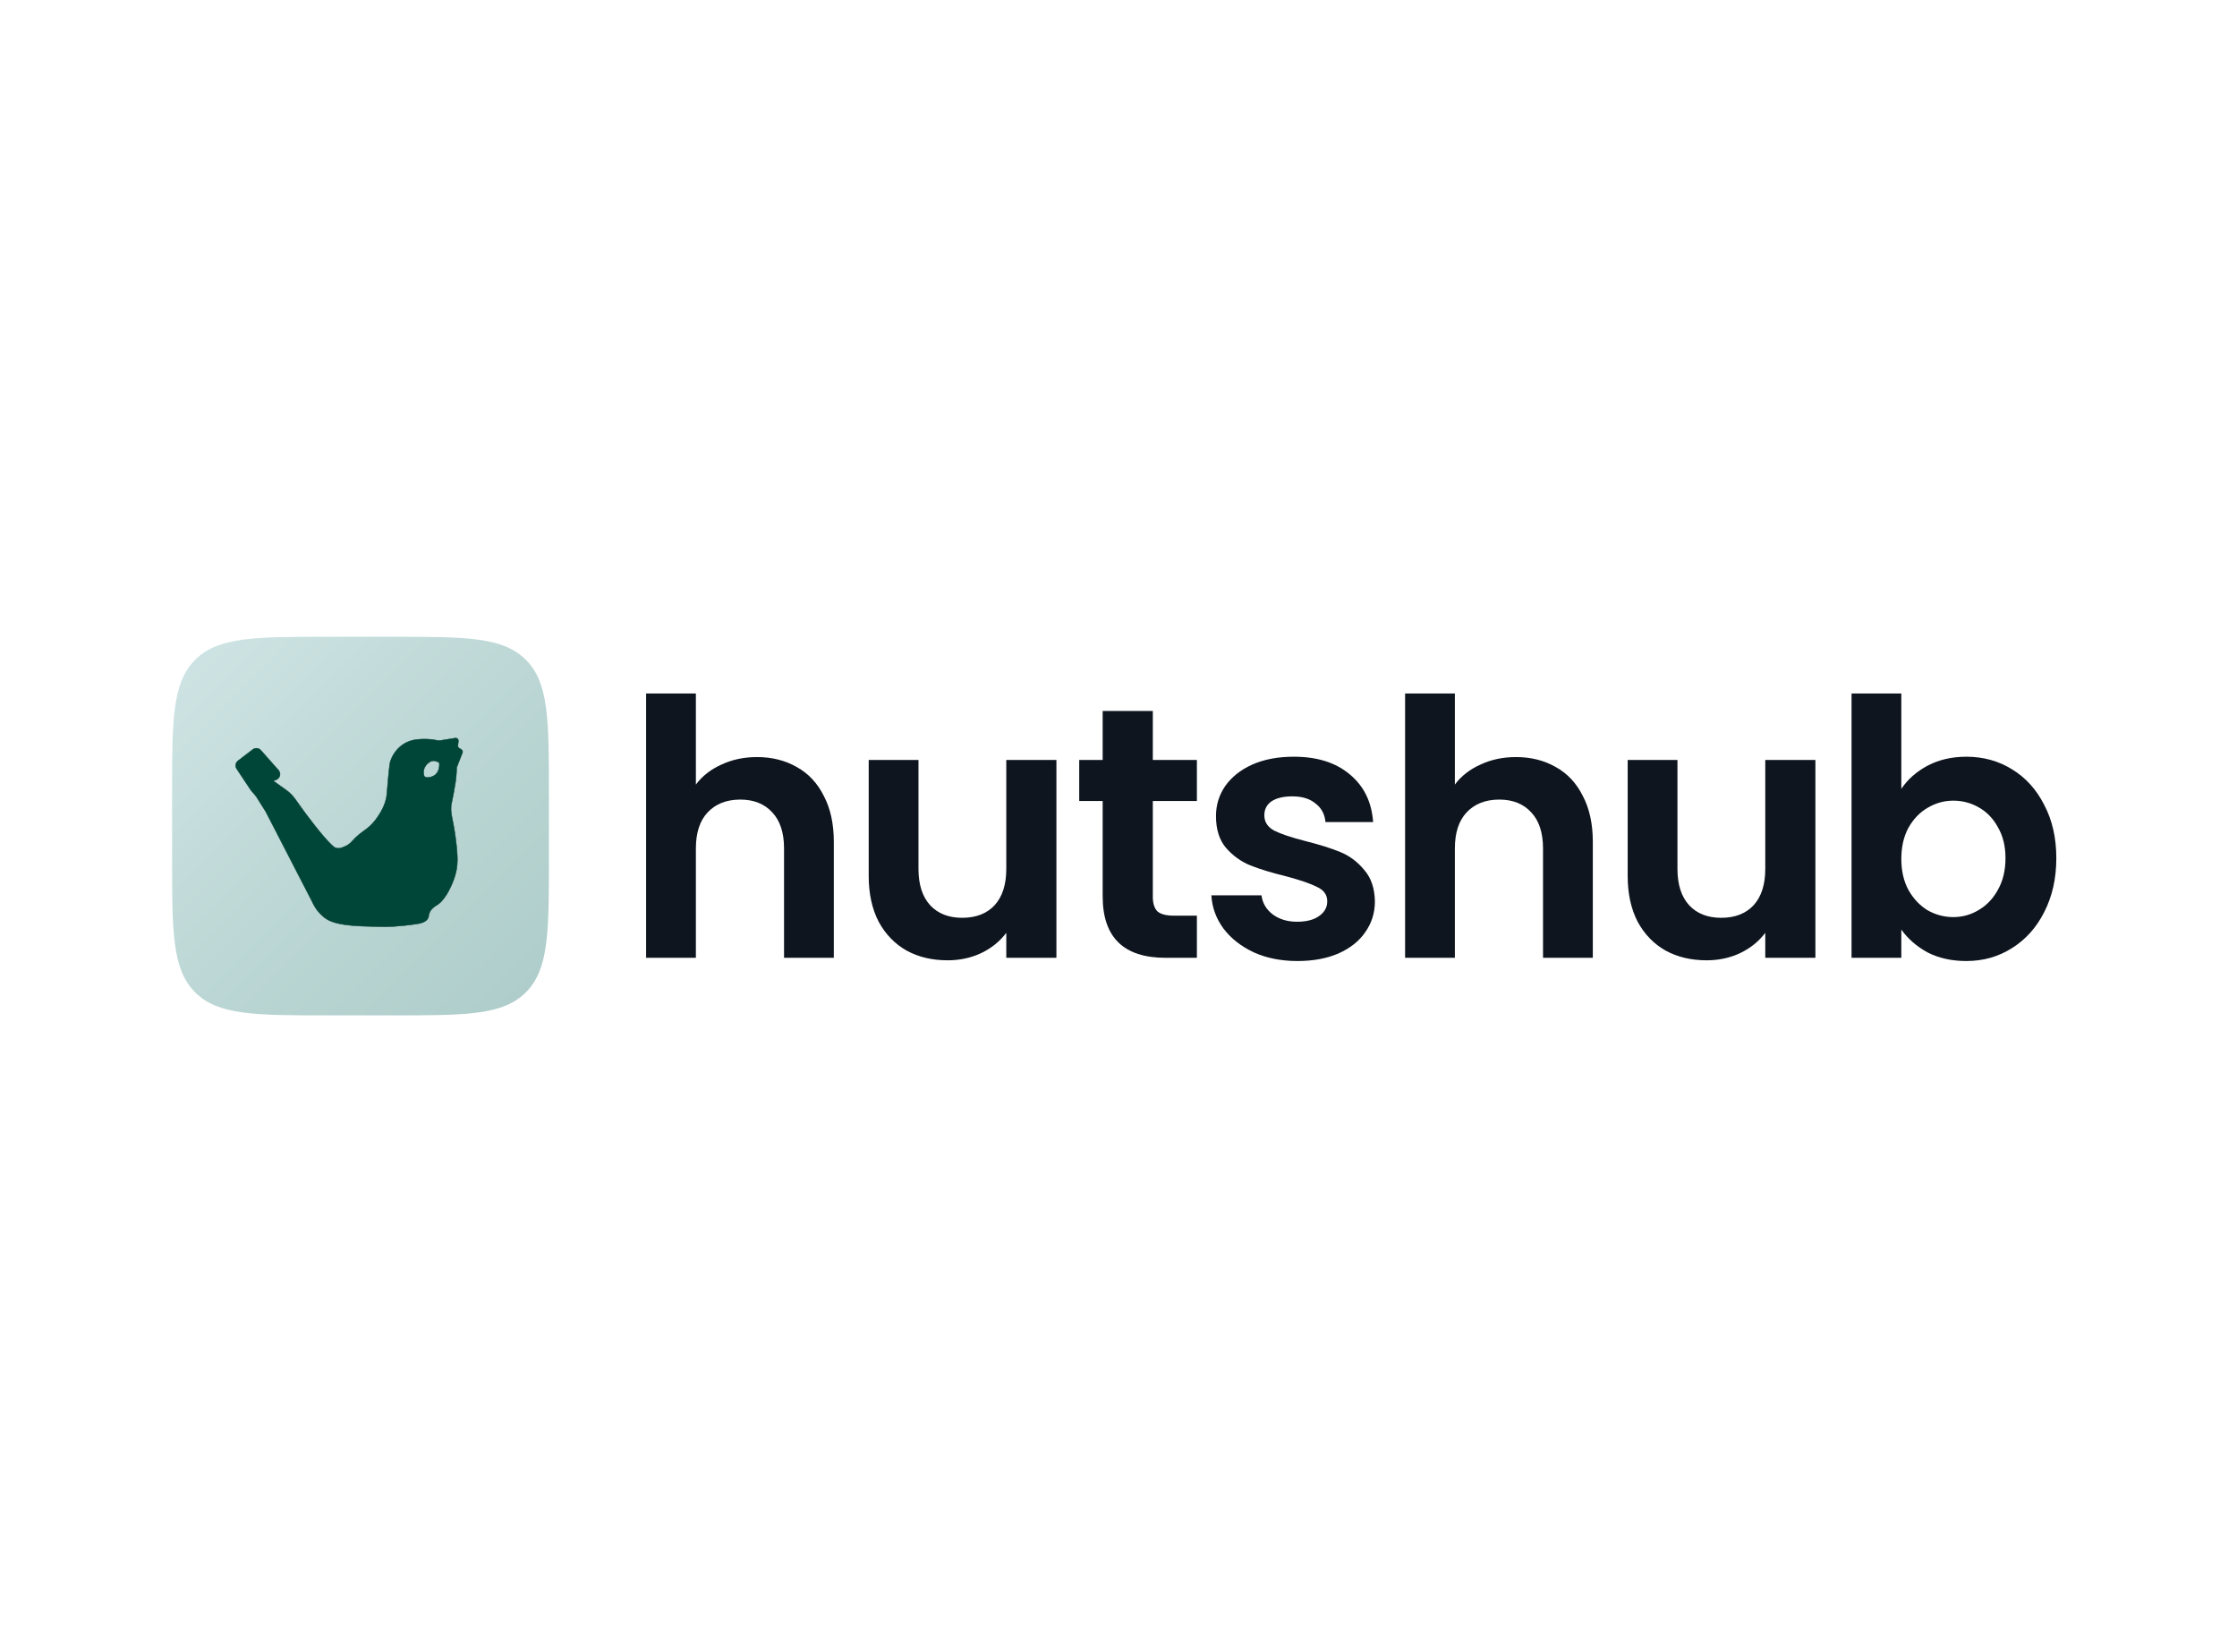
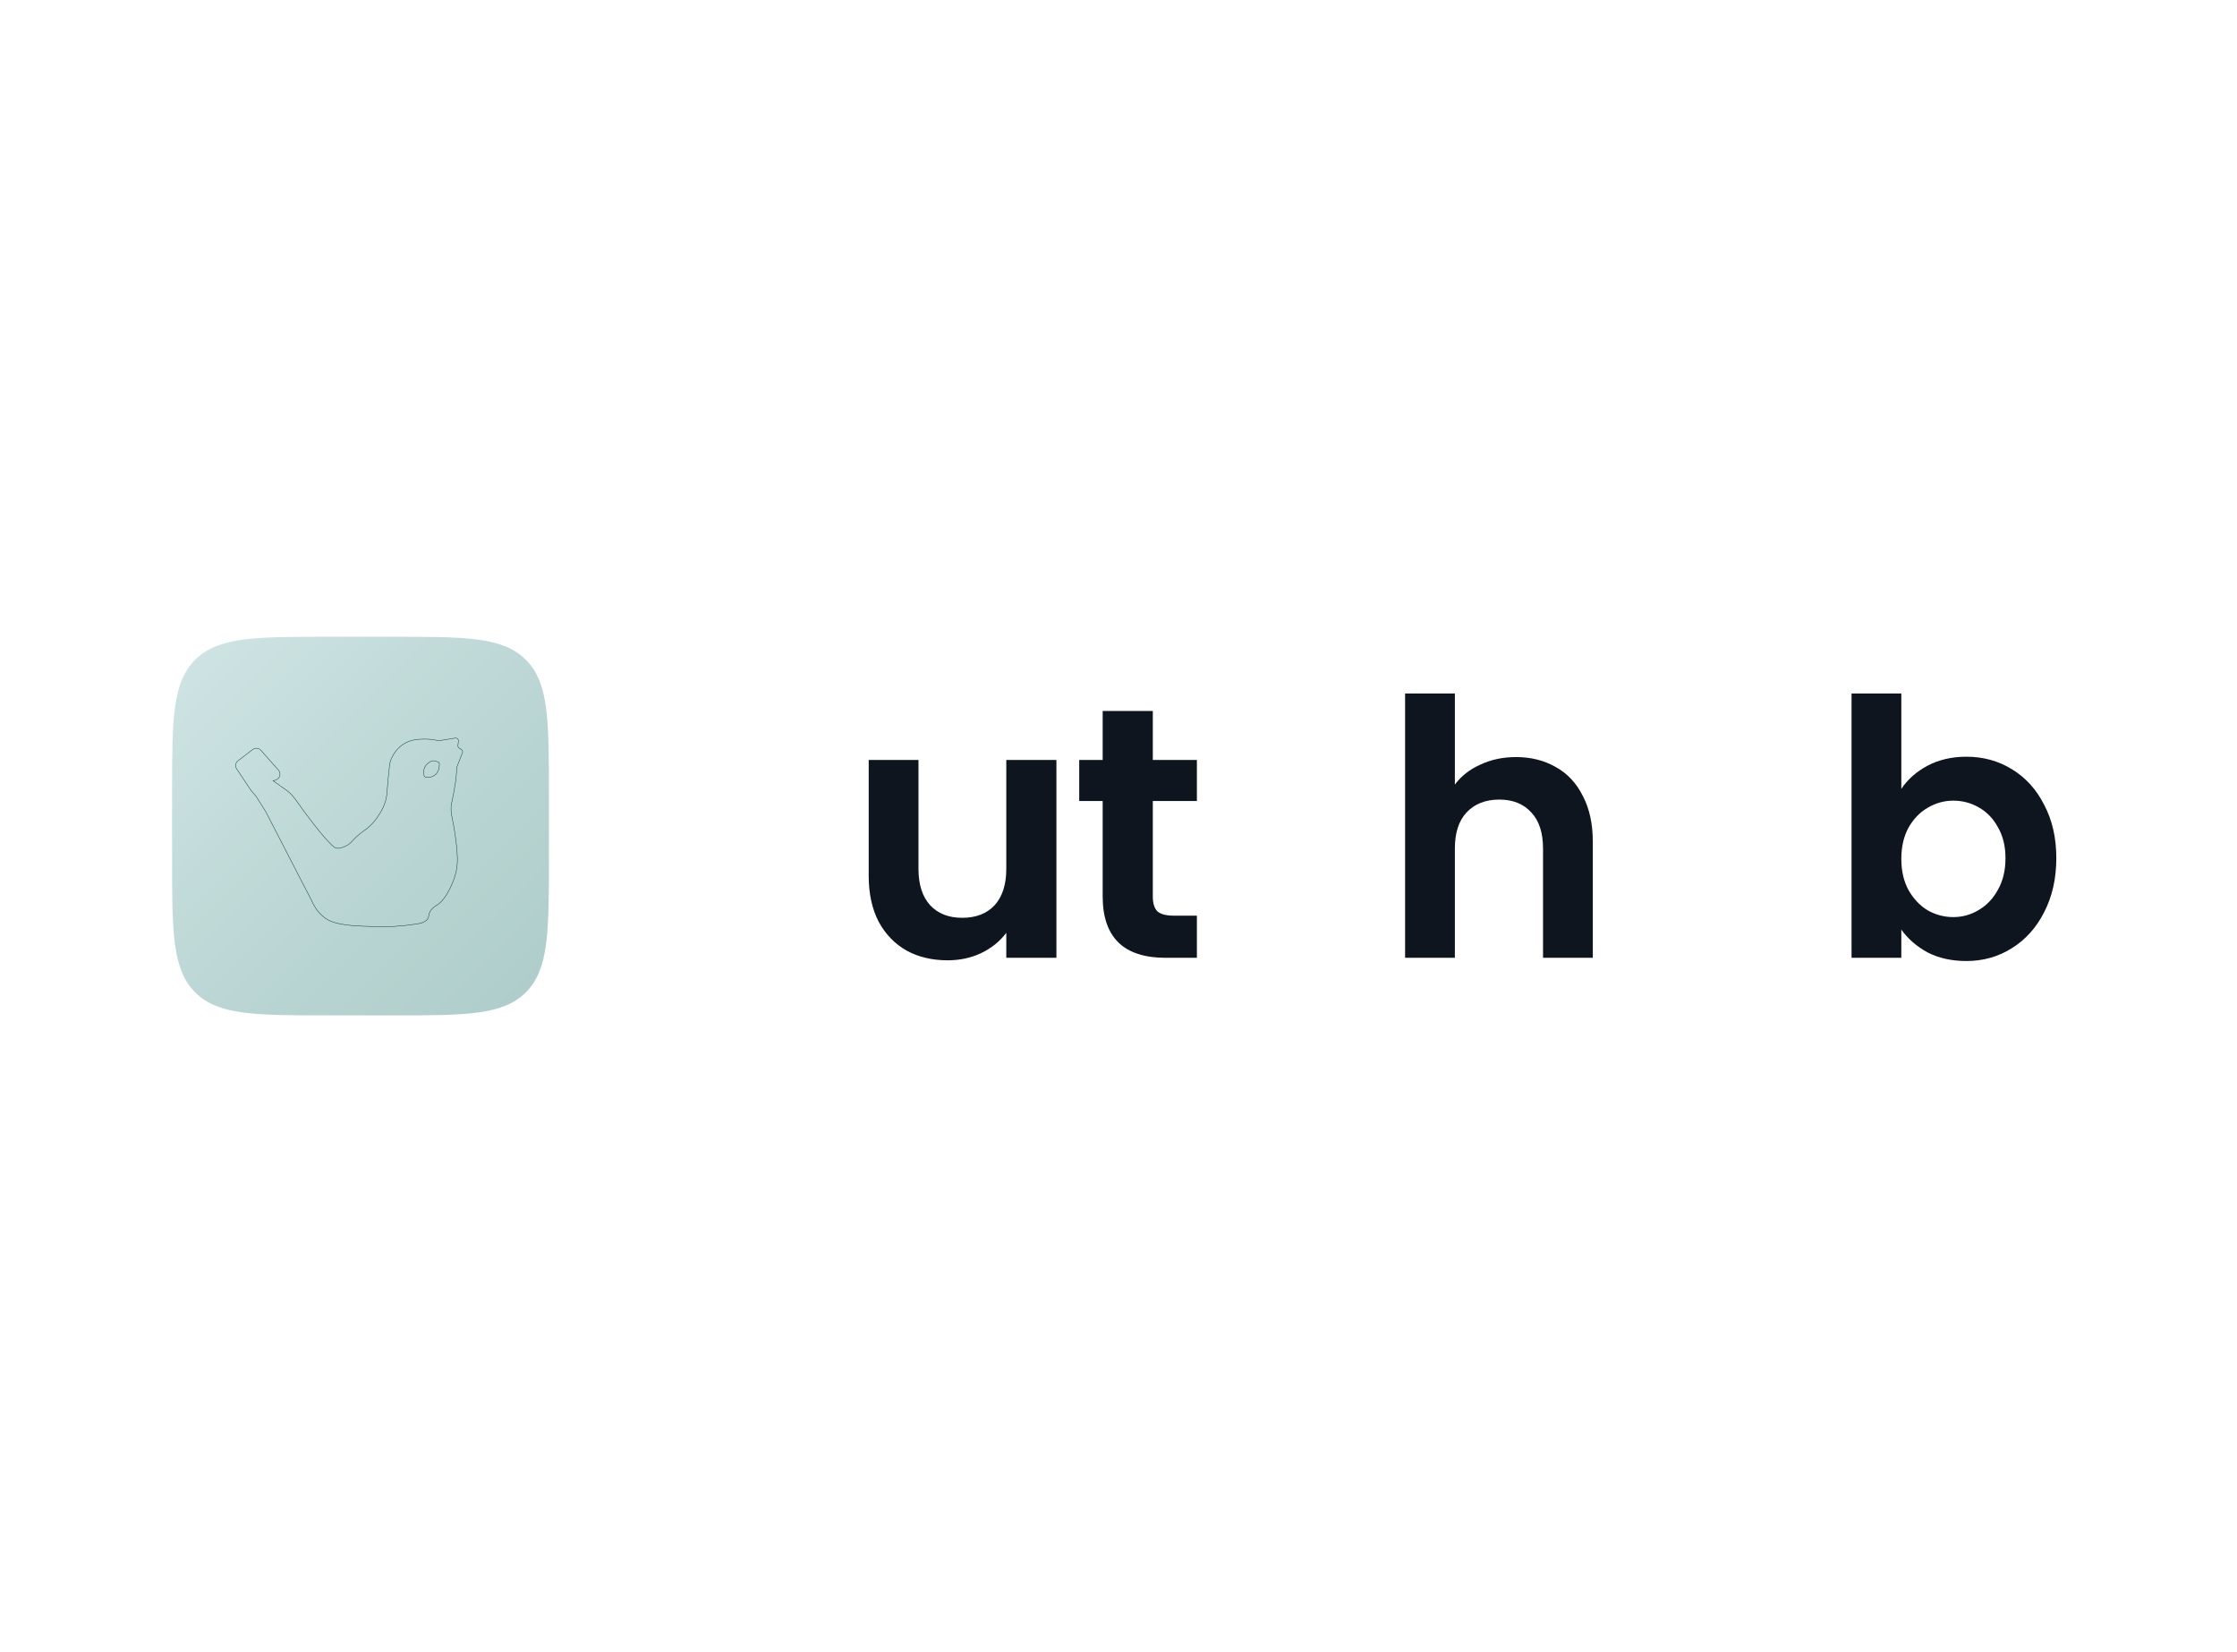
<svg xmlns="http://www.w3.org/2000/svg" fill="none" viewBox="0 0 260 192" height="192" width="260">
-   <rect fill="white" height="192" width="260" />
  <g clip-path="url(#clip0_321_120)">
    <path fill="url(#paint0_linear_321_120)" d="M20 92.333C20 83.691 20 79.37 22.673 76.685C25.345 74 29.647 74 38.25 74H45.55C54.153 74 58.455 74 61.127 76.685C63.8 79.37 63.8 83.691 63.8 92.333V99.667C63.8 108.309 63.8 112.63 61.127 115.315C58.455 118 54.153 118 45.55 118H38.25C29.647 118 25.345 118 22.673 115.315C20 112.63 20 108.309 20 99.667V92.333Z" />
-     <path fill="#004638" d="M52.917 85.774C53.098 85.745 53.26 85.873 53.281 86.044V86.119L53.221 86.662C53.213 86.741 53.239 86.818 53.29 86.876L53.349 86.928L53.624 87.107C53.718 87.168 53.77 87.271 53.768 87.378L53.748 87.484L53.126 89.076C53.11 89.119 53.096 89.163 53.087 89.207L53.073 89.34C53.07 89.468 53.064 89.619 53.055 89.791L53.01 90.361C52.994 90.519 52.975 90.694 52.932 90.97L52.722 92.18C52.592 92.872 52.524 93.19 52.486 93.368C52.467 93.456 52.455 93.511 52.447 93.559L52.43 93.719C52.385 94.41 52.507 94.803 52.683 95.715L52.688 95.744V95.747C52.689 95.749 52.689 95.752 52.69 95.757C52.692 95.765 52.694 95.778 52.697 95.795C52.703 95.829 52.713 95.879 52.724 95.943C52.747 96.07 52.779 96.253 52.815 96.474C52.851 96.696 52.89 96.956 52.93 97.239L53.042 98.139C53.149 99.138 53.26 100.168 53.012 101.307L52.882 101.801C52.751 102.232 52.492 102.916 52.135 103.571C51.821 104.146 51.434 104.695 50.996 105.036L50.805 105.17C50.654 105.263 50.219 105.5 49.979 105.945L49.89 106.148C49.846 106.275 49.835 106.367 49.825 106.449C49.82 106.489 49.814 106.526 49.805 106.565L49.762 106.688C49.648 106.93 49.413 107.089 49.159 107.193C49.032 107.246 48.902 107.284 48.783 107.312L48.47 107.371C46.191 107.708 45.03 107.714 44.01 107.686L43.003 107.659C40.883 107.623 39.64 107.441 38.852 107.201C38.262 107.021 37.927 106.809 37.666 106.598L37.424 106.389C36.812 105.839 36.468 105.216 36.274 104.772V104.769L30.897 94.346L30.896 94.343L29.769 92.551L29.766 92.548L29.124 91.784L27.5 89.337L27.438 89.221C27.338 88.981 27.384 88.703 27.557 88.508L27.655 88.418L29.38 87.099C29.632 86.905 29.979 86.912 30.222 87.099L30.32 87.189L32.414 89.558C32.452 89.615 32.555 89.786 32.546 90.003L32.535 90.102C32.475 90.407 32.194 90.658 31.826 90.712L31.735 90.725L31.808 90.778L33.244 91.802C33.552 92.022 33.832 92.278 34.076 92.566L34.309 92.862L35.311 94.254L35.312 94.257C35.313 94.259 35.314 94.261 35.316 94.264C35.321 94.27 35.328 94.278 35.337 94.29C35.354 94.314 35.38 94.35 35.413 94.395C35.479 94.484 35.575 94.615 35.694 94.773C35.931 95.089 36.26 95.52 36.623 95.98C37.257 96.784 38.002 97.678 38.555 98.197L38.78 98.396C39.023 98.595 39.301 98.606 39.532 98.561C39.647 98.539 39.753 98.502 39.838 98.468L40.022 98.392C40.401 98.253 40.667 98.024 40.821 97.868L40.937 97.742C41.533 97.079 41.995 96.771 42.436 96.447C42.823 96.162 43.193 95.865 43.618 95.308L43.805 95.053C44.076 94.665 44.465 94.108 44.734 93.317L44.842 92.964C44.914 92.694 44.94 92.513 44.972 92.157L45.131 90.304C45.241 89.146 45.299 88.745 45.358 88.519L45.42 88.332C45.521 88.072 45.847 87.266 46.654 86.647L46.822 86.525C47.53 86.047 48.264 85.929 48.889 85.901L49.475 85.892C49.862 85.893 50.206 85.932 50.495 85.981L50.764 86.033C50.842 86.05 50.922 86.06 51.002 86.061L51.239 86.044L52.917 85.774ZM50.642 88.451C50.477 88.406 50.28 88.39 50.093 88.471L50.014 88.511C49.47 88.84 49.284 89.25 49.241 89.586C49.22 89.754 49.234 89.902 49.257 90.012C49.268 90.067 49.281 90.112 49.292 90.146C49.298 90.163 49.303 90.177 49.308 90.188L49.323 90.215C49.372 90.282 49.454 90.322 49.548 90.341C49.643 90.361 49.755 90.359 49.872 90.343C50.049 90.317 50.241 90.255 50.409 90.159L50.569 90.053C50.863 89.822 50.986 89.492 51.035 89.211C51.059 89.071 51.065 88.941 51.064 88.841L51.052 88.647L51.049 88.628L51.034 88.62L50.889 88.544C50.821 88.511 50.736 88.476 50.642 88.451Z" />
    <path stroke-width="0.05" stroke="#013C30" d="M36.274 104.772C36.468 105.216 36.812 105.839 37.424 106.389L37.666 106.598C37.927 106.809 38.262 107.021 38.852 107.201C39.64 107.441 40.883 107.623 43.003 107.659L44.01 107.686C45.03 107.714 46.191 107.708 48.47 107.371L48.783 107.312C48.902 107.284 49.032 107.246 49.159 107.193C49.413 107.089 49.648 106.93 49.762 106.688L49.805 106.565C49.814 106.526 49.82 106.489 49.825 106.449C49.835 106.367 49.846 106.275 49.89 106.148L49.979 105.945C50.219 105.5 50.654 105.263 50.805 105.17L50.996 105.036C51.434 104.695 51.821 104.146 52.135 103.571C52.492 102.916 52.751 102.232 52.882 101.801L53.012 101.307C53.26 100.168 53.149 99.138 53.042 98.139L52.93 97.239C52.89 96.956 52.851 96.696 52.815 96.474C52.779 96.253 52.747 96.07 52.724 95.943C52.713 95.879 52.703 95.829 52.697 95.795C52.694 95.778 52.692 95.765 52.69 95.757C52.689 95.752 52.689 95.749 52.688 95.747V95.744L52.683 95.715C52.507 94.803 52.385 94.41 52.43 93.719L52.447 93.559C52.455 93.511 52.467 93.456 52.486 93.368C52.524 93.19 52.592 92.872 52.722 92.18L52.932 90.97C52.975 90.694 52.994 90.519 53.01 90.361L53.055 89.791C53.064 89.619 53.07 89.468 53.073 89.34L53.087 89.207C53.096 89.163 53.11 89.119 53.126 89.076L53.748 87.484L53.768 87.378C53.77 87.271 53.718 87.168 53.624 87.107L53.349 86.928L53.29 86.876C53.239 86.818 53.213 86.741 53.221 86.662L53.281 86.119V86.044C53.26 85.873 53.098 85.745 52.917 85.774L51.239 86.044L51.002 86.061C50.922 86.06 50.842 86.05 50.764 86.033L50.495 85.981C50.206 85.932 49.862 85.893 49.475 85.892L48.889 85.901C48.264 85.929 47.53 86.047 46.822 86.525L46.654 86.647C45.847 87.266 45.521 88.072 45.42 88.332L45.358 88.519C45.299 88.745 45.241 89.146 45.131 90.304L44.972 92.157C44.94 92.513 44.914 92.694 44.842 92.964L44.734 93.317C44.465 94.108 44.076 94.665 43.805 95.053L43.618 95.308C43.193 95.865 42.823 96.162 42.436 96.447C41.995 96.771 41.533 97.079 40.937 97.742L40.821 97.868C40.667 98.024 40.401 98.253 40.022 98.392L39.838 98.468C39.753 98.502 39.647 98.539 39.532 98.561C39.301 98.606 39.023 98.595 38.78 98.396L38.555 98.197C38.002 97.678 37.257 96.784 36.623 95.98C36.26 95.52 35.931 95.089 35.694 94.773C35.575 94.615 35.479 94.484 35.413 94.395C35.38 94.35 35.354 94.314 35.337 94.29C35.328 94.278 35.321 94.27 35.316 94.264C35.314 94.261 35.313 94.259 35.312 94.257L35.311 94.254L34.309 92.862L34.076 92.566C33.832 92.278 33.552 92.022 33.244 91.802L31.808 90.778L31.735 90.725L31.826 90.712C32.194 90.658 32.475 90.407 32.535 90.102L32.546 90.003C32.555 89.786 32.452 89.615 32.414 89.558L30.32 87.189L30.222 87.099C29.979 86.912 29.632 86.905 29.38 87.099L27.655 88.418L27.557 88.508C27.384 88.703 27.338 88.981 27.438 89.221L27.5 89.337L29.124 91.784L29.766 92.548L29.769 92.551L30.896 94.343L30.897 94.346L36.274 104.769V104.772ZM36.274 104.772L36.241 104.786M50.642 88.451C50.477 88.406 50.28 88.39 50.093 88.471L50.014 88.511C49.47 88.84 49.284 89.25 49.241 89.586C49.22 89.754 49.234 89.902 49.257 90.012C49.268 90.067 49.281 90.112 49.292 90.146C49.298 90.163 49.303 90.177 49.308 90.188L49.323 90.215C49.372 90.282 49.454 90.322 49.548 90.341C49.643 90.361 49.755 90.359 49.872 90.343C50.049 90.317 50.241 90.255 50.409 90.159L50.569 90.053C50.863 89.822 50.986 89.492 51.035 89.211C51.059 89.071 51.065 88.941 51.064 88.841L51.052 88.647L51.049 88.628L51.034 88.62L50.889 88.544C50.821 88.511 50.736 88.476 50.642 88.451Z" />
-     <path fill="#0E151E" d="M87.987 87.981C89.722 87.981 91.265 88.369 92.615 89.144C93.964 89.891 95.011 91.012 95.755 92.506C96.526 93.973 96.912 95.744 96.912 97.819V111.31H91.127V98.608C91.127 96.781 90.673 95.384 89.764 94.415C88.855 93.419 87.615 92.921 86.045 92.921C84.447 92.921 83.18 93.419 82.243 94.415C81.334 95.384 80.88 96.781 80.88 98.608V111.31H75.095V80.593H80.88V91.178C81.623 90.181 82.615 89.407 83.855 88.853C85.094 88.272 86.472 87.981 87.987 87.981Z" />
    <path fill="#0E151E" d="M122.784 88.314V111.31H116.958V108.404C116.214 109.4 115.236 110.189 114.024 110.77C112.84 111.324 111.545 111.6 110.14 111.6C108.349 111.6 106.765 111.227 105.388 110.479C104.011 109.705 102.923 108.584 102.124 107.117C101.352 105.623 100.967 103.852 100.967 101.804V88.314H106.752V100.974C106.752 102.8 107.206 104.212 108.115 105.208C109.024 106.176 110.264 106.661 111.834 106.661C113.432 106.661 114.685 106.176 115.594 105.208C116.503 104.212 116.958 102.8 116.958 100.974V88.314H122.784Z" />
    <path fill="#0E151E" d="M133.988 93.087V104.212C133.988 104.987 134.167 105.554 134.525 105.914C134.91 106.246 135.544 106.412 136.425 106.412H139.111V111.31H135.475C130.599 111.31 128.161 108.93 128.161 104.17V93.087H125.434V88.314H128.161V82.627H133.988V88.314H139.111V93.087H133.988Z" />
-     <path fill="#0E151E" d="M150.793 111.684C148.919 111.684 147.239 111.352 145.751 110.688C144.264 109.996 143.079 109.069 142.198 107.906C141.344 106.744 140.876 105.457 140.793 104.046H146.619C146.729 104.932 147.156 105.665 147.9 106.246C148.671 106.827 149.622 107.118 150.751 107.118C151.853 107.118 152.707 106.896 153.313 106.454C153.947 106.011 154.264 105.444 154.264 104.752C154.264 104.005 153.878 103.451 153.107 103.091C152.363 102.704 151.164 102.289 149.512 101.846C147.804 101.431 146.399 101.002 145.297 100.559C144.223 100.117 143.286 99.439 142.487 98.525C141.716 97.612 141.33 96.381 141.33 94.831C141.33 93.558 141.688 92.396 142.404 91.344C143.148 90.293 144.195 89.462 145.545 88.854C146.922 88.245 148.534 87.94 150.379 87.94C153.107 87.94 155.283 88.632 156.908 90.016C158.533 91.372 159.429 93.212 159.594 95.537H154.057C153.974 94.623 153.589 93.904 152.9 93.378C152.239 92.825 151.343 92.548 150.214 92.548C149.167 92.548 148.355 92.742 147.776 93.129C147.225 93.516 146.95 94.056 146.95 94.748C146.95 95.523 147.335 96.118 148.107 96.533C148.878 96.92 150.076 97.322 151.702 97.737C153.354 98.152 154.718 98.581 155.792 99.023C156.867 99.466 157.79 100.158 158.561 101.099C159.36 102.012 159.773 103.23 159.8 104.752C159.8 106.08 159.429 107.27 158.685 108.322C157.969 109.373 156.922 110.203 155.544 110.812C154.195 111.393 152.611 111.684 150.793 111.684Z" />
    <path fill="#0E151E" d="M176.201 87.981C177.937 87.981 179.479 88.369 180.83 89.144C182.179 89.891 183.226 91.012 183.969 92.506C184.741 93.973 185.128 95.744 185.128 97.819V111.31H179.342V98.608C179.342 96.781 178.887 95.384 177.978 94.415C177.069 93.419 175.83 92.921 174.26 92.921C172.662 92.921 171.395 93.419 170.457 94.415C169.549 95.384 169.095 96.781 169.095 98.608V111.31H163.31V80.593H169.095V91.178C169.839 90.181 170.829 89.407 172.07 88.853C173.309 88.272 174.686 87.981 176.201 87.981Z" />
-     <path fill="#0E151E" d="M210.999 88.314V111.31H205.173V108.404C204.429 109.4 203.451 110.189 202.239 110.77C201.054 111.324 199.759 111.6 198.356 111.6C196.564 111.6 194.981 111.227 193.602 110.479C192.225 109.705 191.137 108.584 190.339 107.117C189.568 105.623 189.181 103.852 189.181 101.804V88.314H194.966V100.974C194.966 102.8 195.42 104.212 196.33 105.208C197.239 106.176 198.479 106.661 200.049 106.661C201.647 106.661 202.9 106.176 203.809 105.208C204.718 104.212 205.173 102.8 205.173 100.974V88.314H210.999Z" />
    <path fill="#0E151E" d="M220.985 91.676C221.729 90.569 222.747 89.67 224.042 88.978C225.365 88.286 226.865 87.94 228.545 87.94C230.502 87.94 232.266 88.424 233.835 89.393C235.433 90.361 236.687 91.745 237.595 93.544C238.531 95.315 239 97.376 239 99.729C239 102.081 238.531 104.17 237.595 105.996C236.687 107.795 235.433 109.193 233.835 110.189C232.266 111.185 230.502 111.683 228.545 111.683C226.838 111.683 225.337 111.351 224.042 110.687C222.775 109.995 221.756 109.11 220.985 108.03V111.31H215.2V80.593H220.985V91.676ZM233.092 99.729C233.092 98.345 232.802 97.155 232.224 96.159C231.673 95.135 230.929 94.36 229.992 93.834C229.083 93.308 228.091 93.046 227.017 93.046C225.97 93.046 224.978 93.322 224.042 93.876C223.134 94.402 222.39 95.177 221.811 96.2C221.26 97.224 220.985 98.428 220.985 99.812C220.985 101.195 221.26 102.399 221.811 103.423C222.39 104.447 223.134 105.236 224.042 105.789C224.978 106.315 225.97 106.578 227.017 106.578C228.091 106.578 229.083 106.301 229.992 105.747C230.929 105.194 231.673 104.405 232.224 103.381C232.802 102.358 233.092 101.14 233.092 99.729Z" />
  </g>
  <defs>
    <linearGradient gradientUnits="userSpaceOnUse" y2="118.094" x2="64" y1="74" x1="20" id="paint0_linear_321_120">
      <stop stop-color="#D0E5E5" />
      <stop stop-color="#BCD7D5" offset="0.498" />
      <stop stop-color="#ADCCC9" offset="1" />
    </linearGradient>
    <clipPath id="clip0_321_120">
      <rect transform="translate(20 74)" fill="white" height="44" width="219" />
    </clipPath>
  </defs>
</svg>